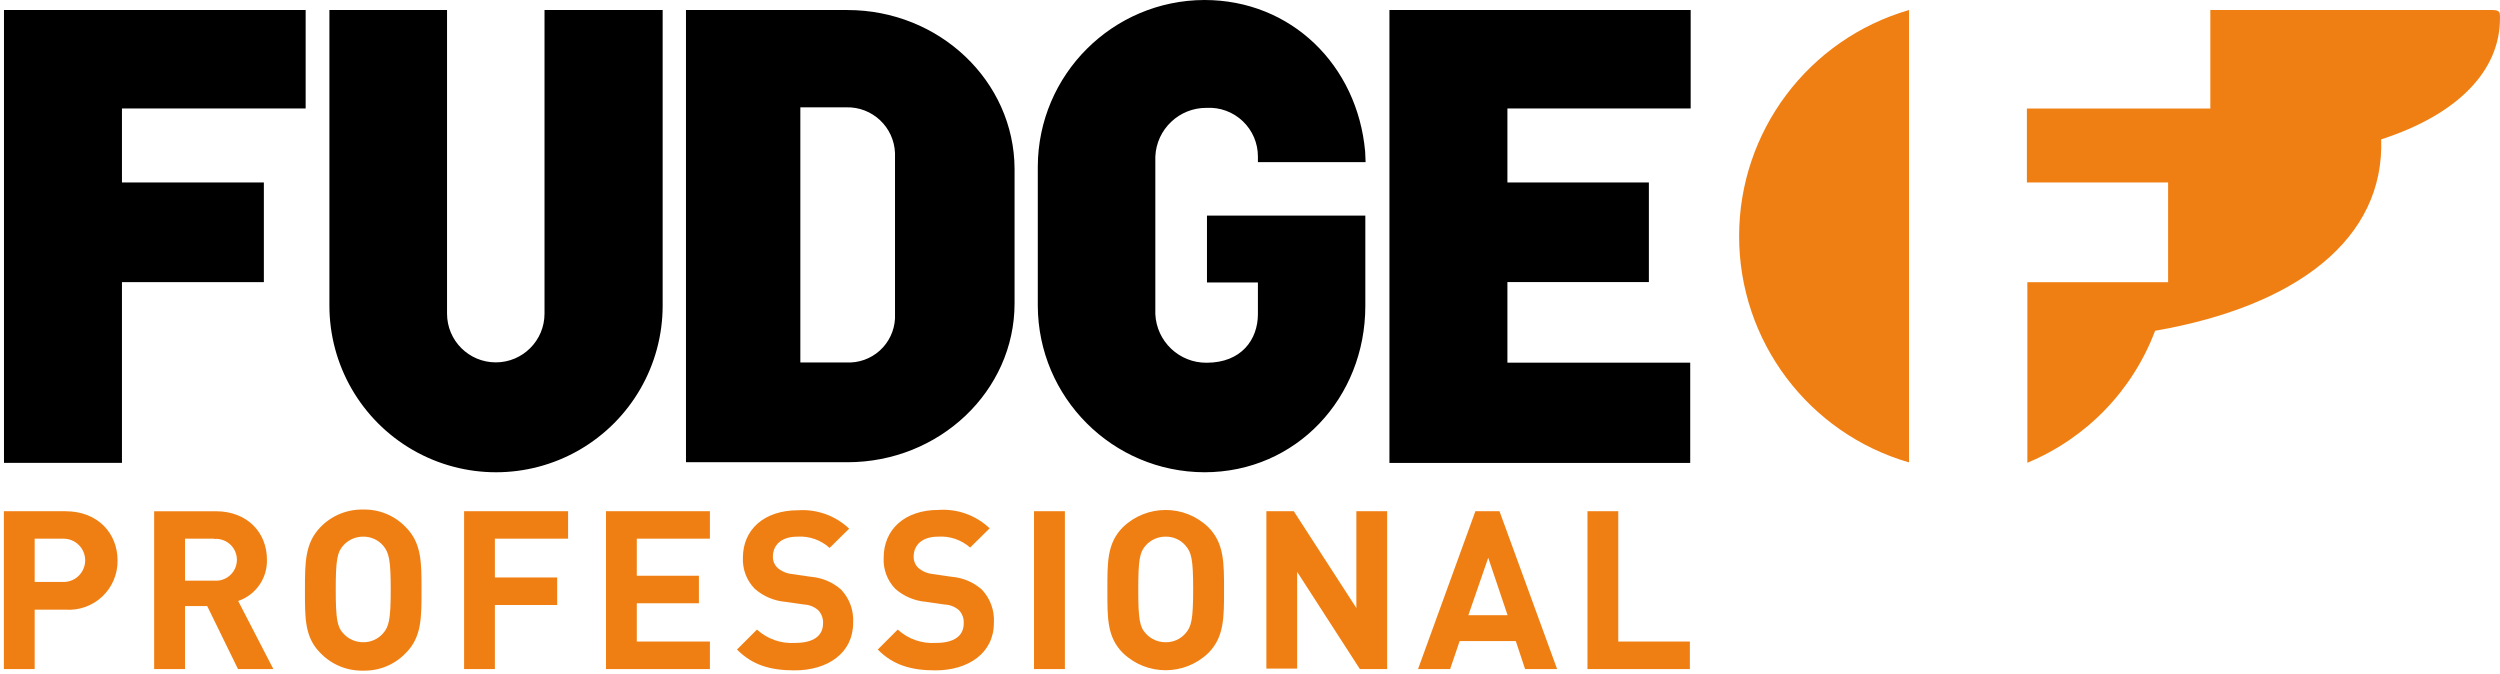
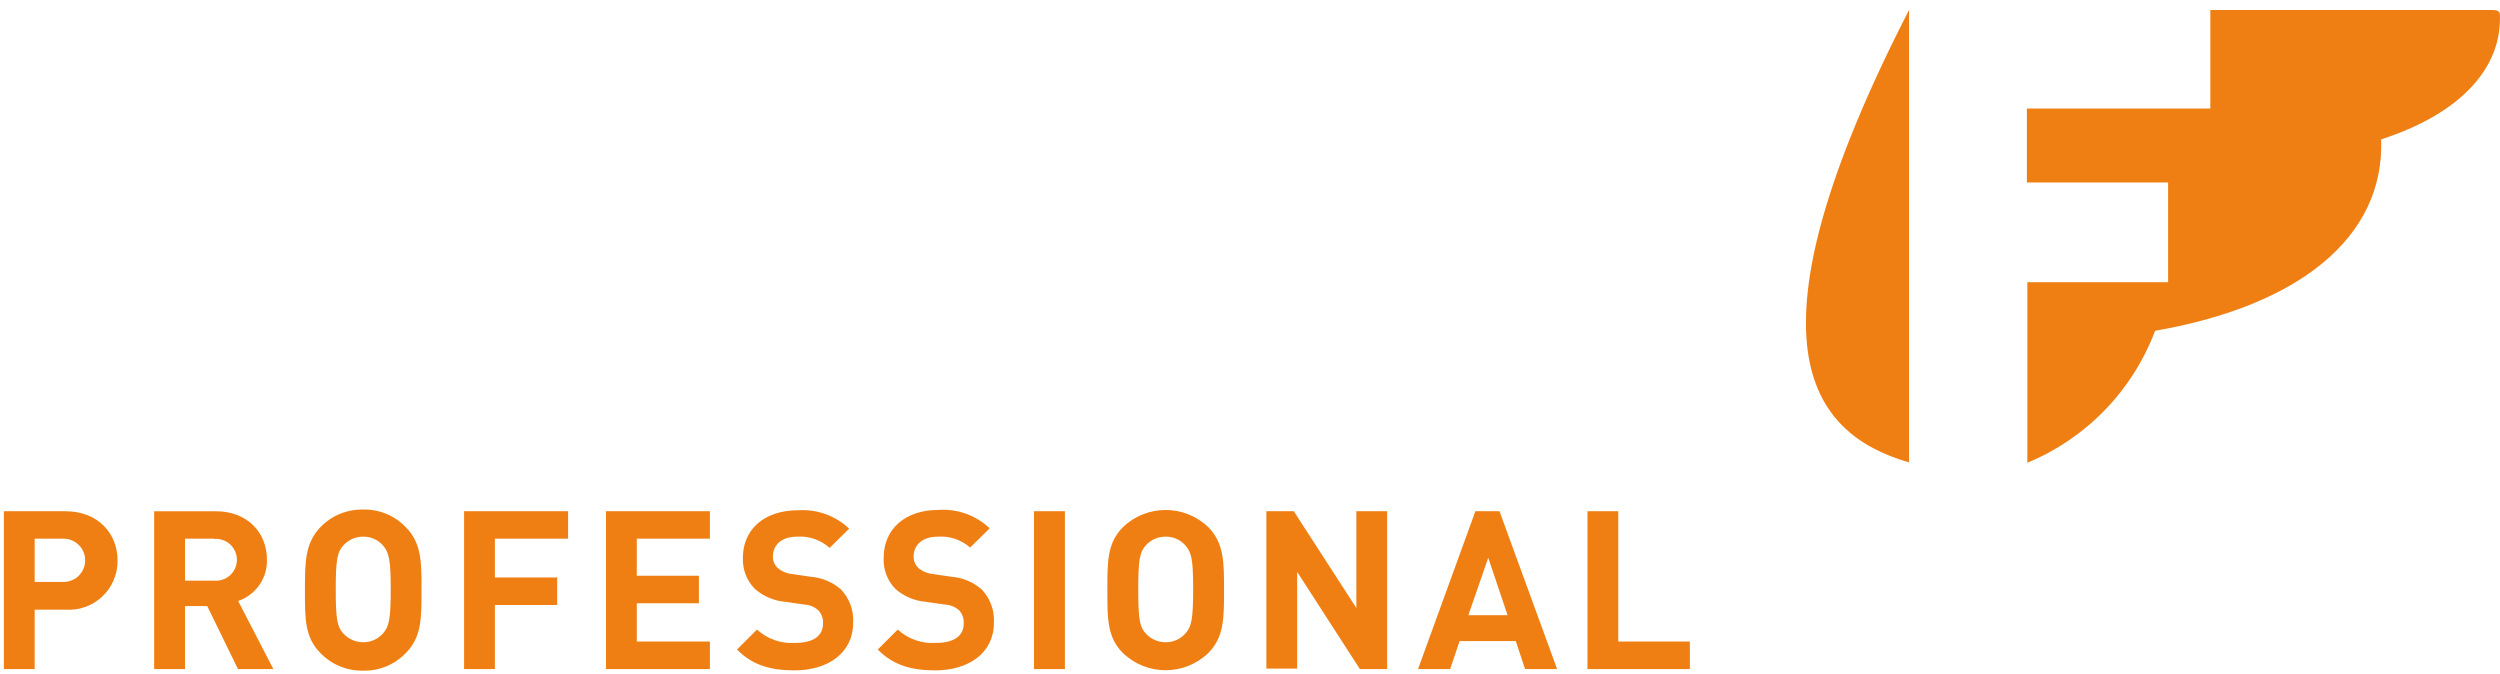
<svg xmlns="http://www.w3.org/2000/svg" width="341" height="92" viewBox="0 0 341 92" fill="none">
-   <path d="M260.389 1.368C246.661 5.351 237.215 17.925 237.215 32.22C237.215 46.515 246.661 59.09 260.389 63.072V1.368ZM340.981 1.98C340.981 1.464 340.502 1.368 340.044 1.368H301.489V14.808H276.469V24.888H295.73V38.496H276.53V63.12C284.578 59.788 290.885 53.271 293.954 45.12C313.322 41.748 325.251 32.568 324.794 19.008C335.33 15.6 340.994 9.6 340.994 2.532C341.004 2.348 340.998 2.163 340.981 1.98Z" fill="#F07F13" />
-   <path d="M0.543 63.132H16.635V38.484H35.991V24.888H16.635V14.796H41.691V1.368H0.543V63.132ZM186.268 22.116L186.207 20.676C185.151 8.892 176.127 0 164.283 0C151.747 0.04 141.595 10.192 141.555 22.728V41.688C141.595 54.225 151.747 64.376 164.283 64.416C176.81 64.416 186.231 54.264 186.231 41.736V29.412H164.631V38.532H171.579V42.84C171.579 46.309 169.335 49.477 164.583 49.477C160.846 49.506 157.755 46.575 157.587 42.84V21.36C157.748 17.622 160.841 14.683 164.583 14.712C166.407 14.612 168.19 15.27 169.514 16.528C170.838 17.786 171.586 19.534 171.579 21.36V22.116H186.268ZM74.272 42.78C74.272 46.452 71.296 49.428 67.624 49.428C63.952 49.428 60.976 46.452 60.976 42.78V1.368H44.931V41.688C44.931 49.809 49.263 57.311 56.295 61.371C63.327 65.432 71.991 65.432 79.023 61.371C86.055 57.31 90.387 49.808 90.387 41.688V1.368H74.272V42.78ZM205.611 49.464V38.472H224.907V24.888H205.611V14.796H230.607V1.368H189.519V63.144H230.546V49.464H205.611ZM115.587 1.368H93.567V63.048H115.587C128.139 63.048 138.387 53.34 138.387 41.388V23.028C138.339 11.076 128.139 1.368 115.587 1.368ZM122.079 43.44C121.995 45.12 121.246 46.697 119.996 47.824C118.746 48.95 117.099 49.531 115.419 49.439H109.167V14.64H115.419C118.98 14.539 121.955 17.332 122.079 20.892V43.44Z" fill="black" />
+   <path d="M260.389 1.368C237.215 46.515 246.661 59.09 260.389 63.072V1.368ZM340.981 1.98C340.981 1.464 340.502 1.368 340.044 1.368H301.489V14.808H276.469V24.888H295.73V38.496H276.53V63.12C284.578 59.788 290.885 53.271 293.954 45.12C313.322 41.748 325.251 32.568 324.794 19.008C335.33 15.6 340.994 9.6 340.994 2.532C341.004 2.348 340.998 2.163 340.981 1.98Z" fill="#F07F13" />
  <path d="M8.931 69.732H0.531V91.259H4.731V83.159H8.931C10.785 83.29 12.61 82.638 13.96 81.36C15.31 80.083 16.063 78.297 16.035 76.438C16.035 72.779 13.383 69.732 8.931 69.732ZM8.667 79.38H4.731V73.477H8.667C10.297 73.477 11.619 74.798 11.619 76.428C11.619 78.059 10.297 79.38 8.667 79.38ZM32.487 81.973C34.895 81.155 36.488 78.862 36.411 76.321C36.411 72.721 33.819 69.733 29.427 69.733H21.027V91.26H25.239V82.668H28.263L32.463 91.26H37.287L32.487 81.973ZM31.889 77.859C31.319 78.779 30.277 79.299 29.199 79.2H25.239V73.476H29.199V73.511C30.277 73.412 31.319 73.933 31.889 74.853C32.459 75.773 32.459 76.938 31.889 77.859ZM55.347 71.904C53.839 70.324 51.735 69.454 49.551 69.504C47.353 69.45 45.233 70.32 43.707 71.904C41.595 74.088 41.595 76.716 41.595 80.496C41.595 84.275 41.535 86.904 43.707 89.076C45.234 90.658 47.353 91.529 49.551 91.476C51.735 91.525 53.839 90.656 55.347 89.076C57.531 86.904 57.495 84.216 57.495 80.496C57.495 76.775 57.531 74.088 55.347 71.904ZM52.239 86.4C51.561 87.173 50.579 87.611 49.551 87.599C48.512 87.611 47.519 87.173 46.827 86.4C46.011 85.536 45.795 84.492 45.795 80.4C45.795 76.308 46.011 75.312 46.827 74.4C47.519 73.626 48.512 73.187 49.551 73.2C50.579 73.187 51.562 73.626 52.239 74.4C53.055 75.359 53.295 76.308 53.295 80.4C53.295 84.492 53.055 85.488 52.239 86.4ZM67.503 73.477V78.768H75.999V82.524H67.503V91.26H63.303V69.732H77.487V73.476H67.503V73.477ZM82.659 91.26V69.732H96.831V73.476H86.859V78.527H95.331V82.284H86.859V87.504H96.831V91.26H82.659ZM108.387 91.439C105.123 91.439 102.639 90.744 100.527 88.595L103.251 85.871C104.661 87.163 106.539 87.821 108.447 87.694C110.931 87.694 112.263 86.747 112.263 85.03C112.303 84.36 112.059 83.702 111.591 83.219C111.071 82.768 110.418 82.501 109.731 82.462L107.127 82.09C105.581 81.959 104.117 81.336 102.951 80.315C101.847 79.188 101.261 77.655 101.331 76.079C101.331 72.239 104.211 69.599 108.867 69.599C111.435 69.429 113.958 70.337 115.827 72.107L113.163 74.736C111.959 73.648 110.366 73.093 108.747 73.2C106.515 73.2 105.423 74.4 105.423 75.912C105.407 76.495 105.638 77.057 106.059 77.46C106.621 77.938 107.317 78.231 108.051 78.3L110.595 78.672C112.117 78.792 113.559 79.399 114.711 80.401C115.876 81.628 116.476 83.285 116.367 84.973C116.367 89.076 112.899 91.439 108.387 91.439ZM127.587 91.439C124.323 91.439 121.839 90.744 119.727 88.595L122.451 85.871C123.861 87.163 125.739 87.821 127.647 87.694C130.131 87.694 131.451 86.747 131.451 85.03C131.494 84.36 131.255 83.704 130.791 83.219C130.257 82.76 129.585 82.494 128.883 82.462L126.291 82.09C124.745 81.959 123.281 81.336 122.115 80.315C121.025 79.182 120.451 77.649 120.531 76.079C120.531 72.239 123.375 69.552 128.031 69.552C130.599 69.38 133.122 70.289 134.991 72.06L132.327 74.687C131.125 73.626 129.547 73.09 127.947 73.2C125.715 73.2 124.623 74.4 124.623 75.912C124.607 76.495 124.838 77.057 125.259 77.46C125.821 77.938 126.517 78.231 127.251 78.3L129.795 78.672C131.317 78.792 132.759 79.399 133.911 80.401C135.076 81.628 135.676 83.285 135.567 84.973C135.567 89.076 132.087 91.439 127.587 91.439ZM141.039 91.26V69.732H145.251V91.259H141.039V91.26ZM164.811 71.904C161.56 68.779 156.422 68.779 153.171 71.904C150.987 74.088 151.047 76.716 151.047 80.496C151.047 84.275 150.987 86.904 153.171 89.076C156.422 92.2 161.56 92.2 164.811 89.076C166.983 86.904 166.959 84.216 166.959 80.496C166.959 76.775 166.983 74.088 164.811 71.904ZM161.691 86.4C161.017 87.177 160.033 87.617 159.003 87.599C157.964 87.611 156.971 87.173 156.279 86.4C155.463 85.536 155.259 84.492 155.259 80.4C155.259 76.308 155.463 75.312 156.279 74.4C156.971 73.626 157.964 73.187 159.003 73.2C160.032 73.183 161.017 73.622 161.691 74.4C162.531 75.359 162.747 76.308 162.747 80.4C162.747 84.492 162.507 85.488 161.691 86.4ZM185.487 91.26L176.932 78V91.2H172.732V69.732H176.475L185.008 82.931V69.732H189.207V91.259H185.487V91.26ZM204.531 69.732H201.243L193.42 91.259H197.799L199.096 87.443H206.752L208.023 91.259H212.39L204.531 69.732ZM200.283 83.916L202.995 76.08L205.635 83.916H200.283ZM216.531 91.26V69.732H220.731V87.503H230.499V91.259H216.531V91.26Z" fill="#F07F13" />
</svg>